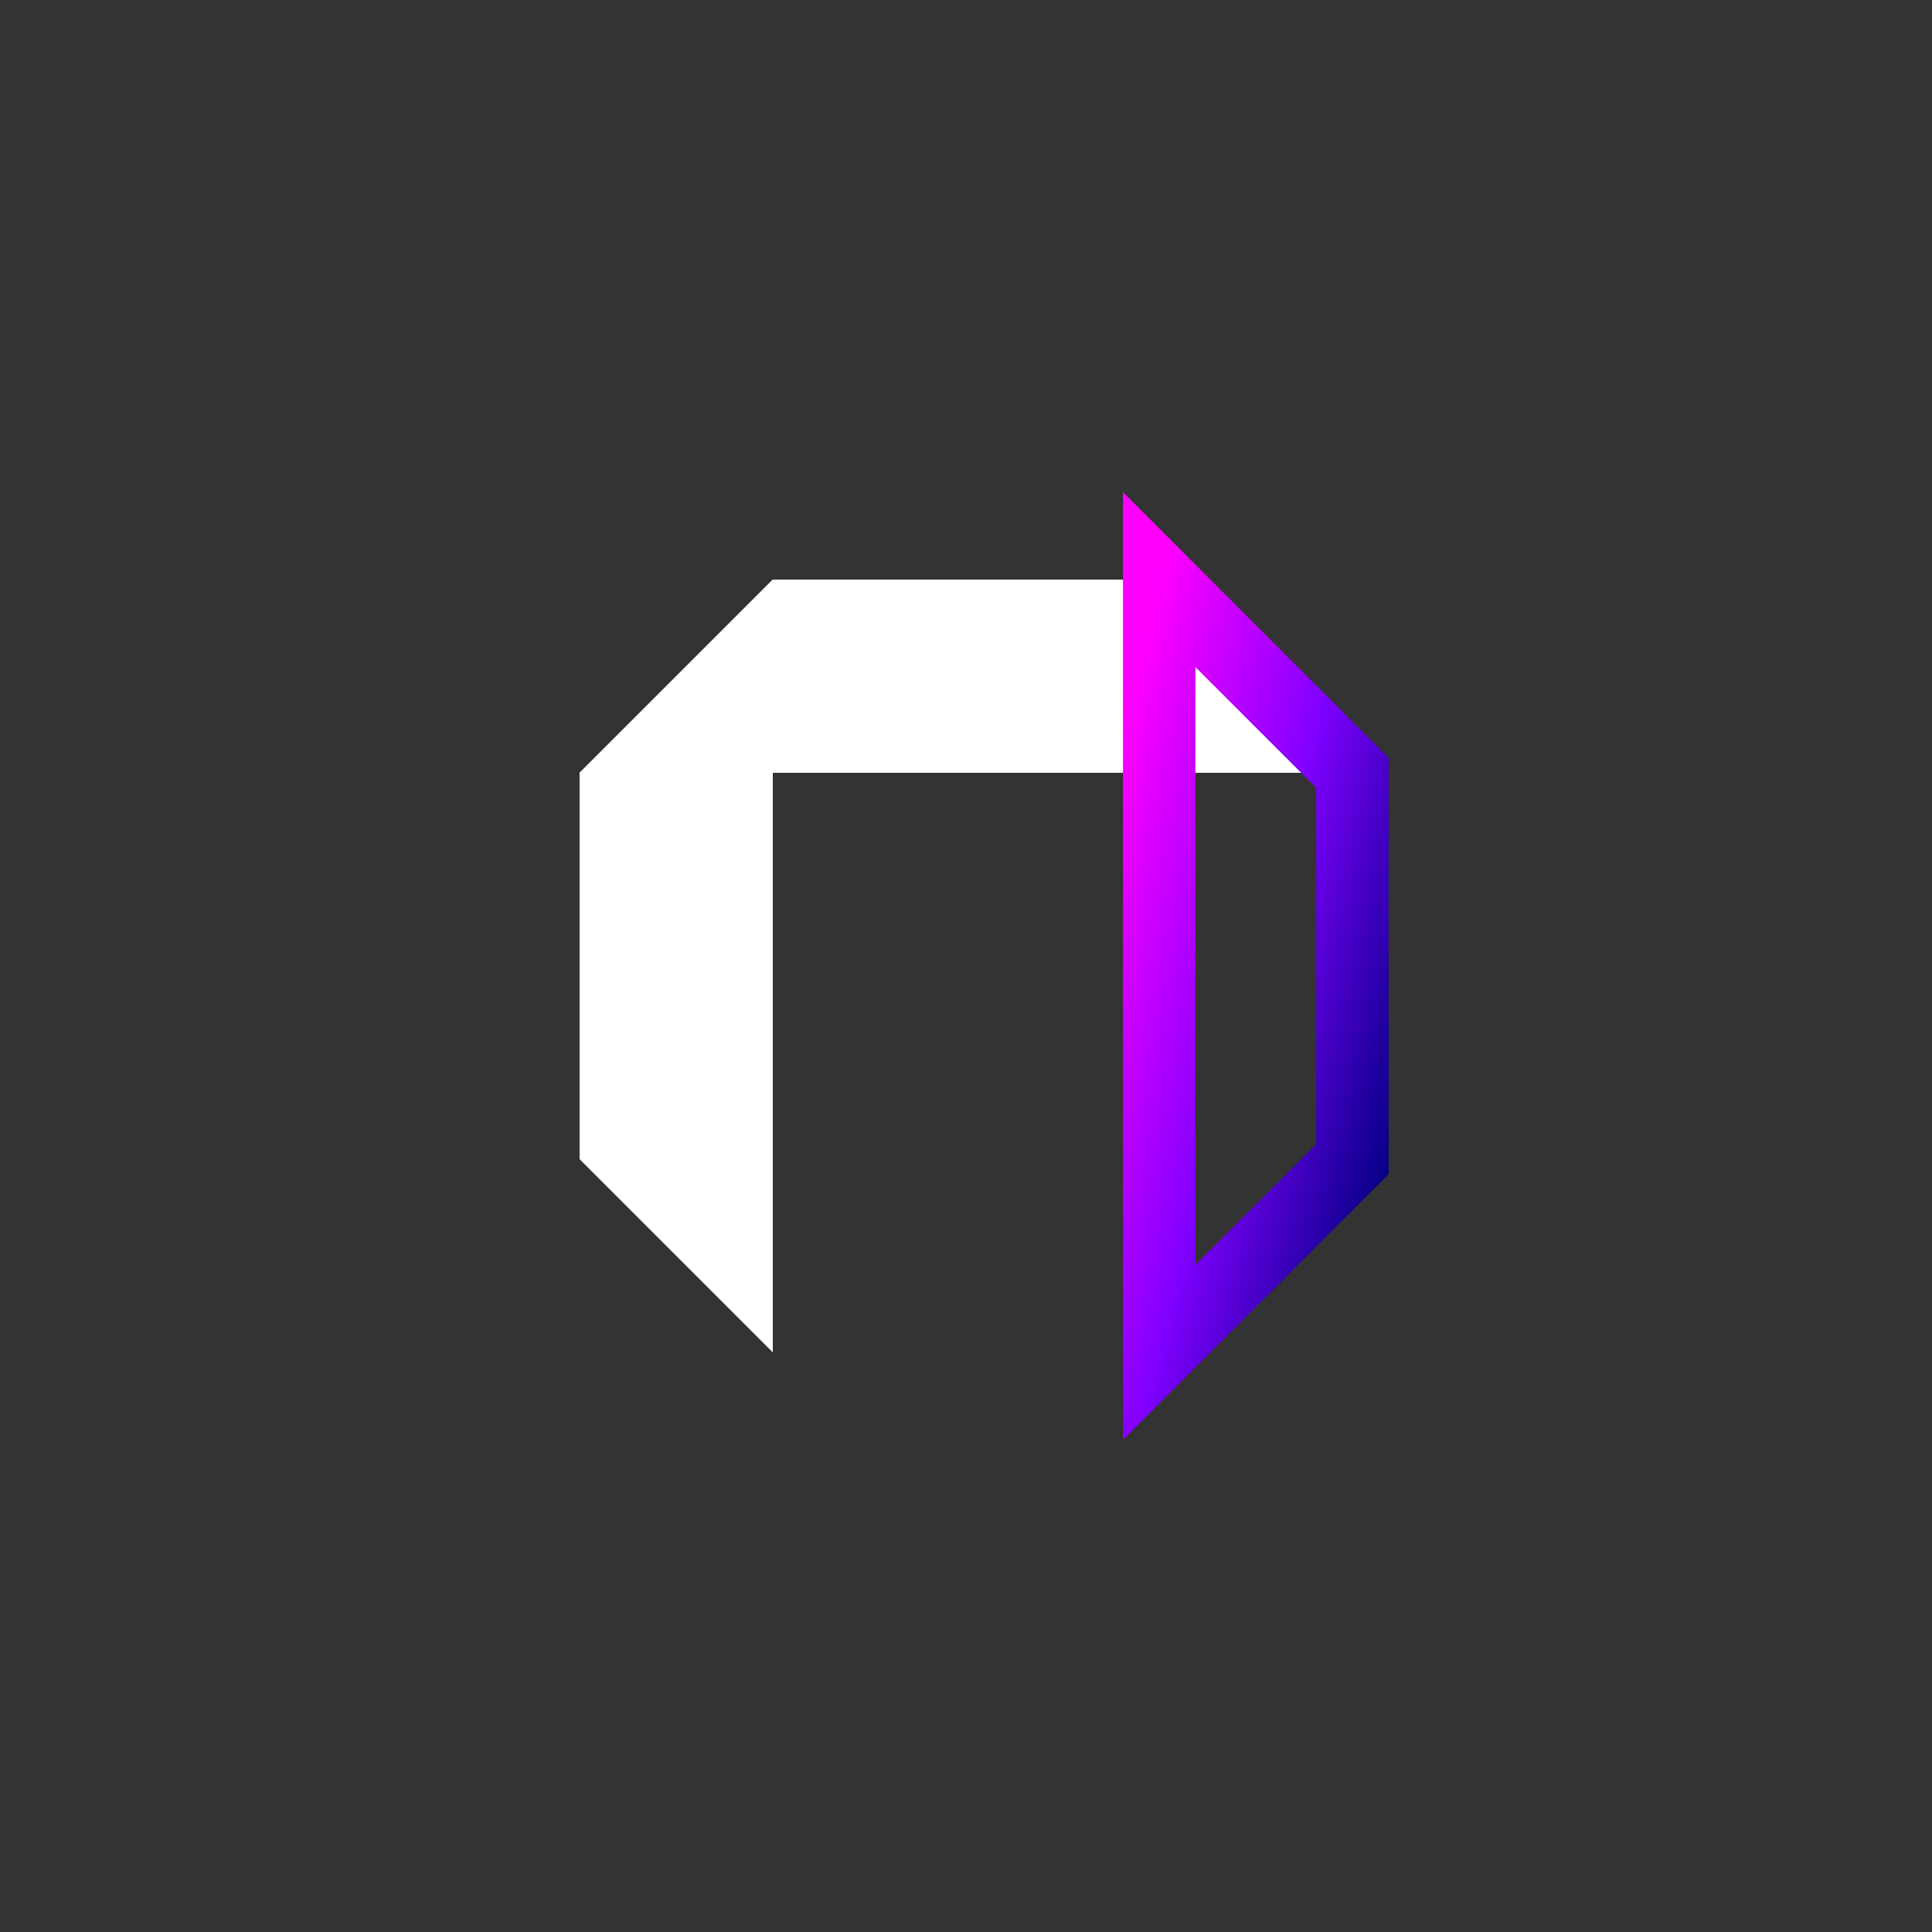
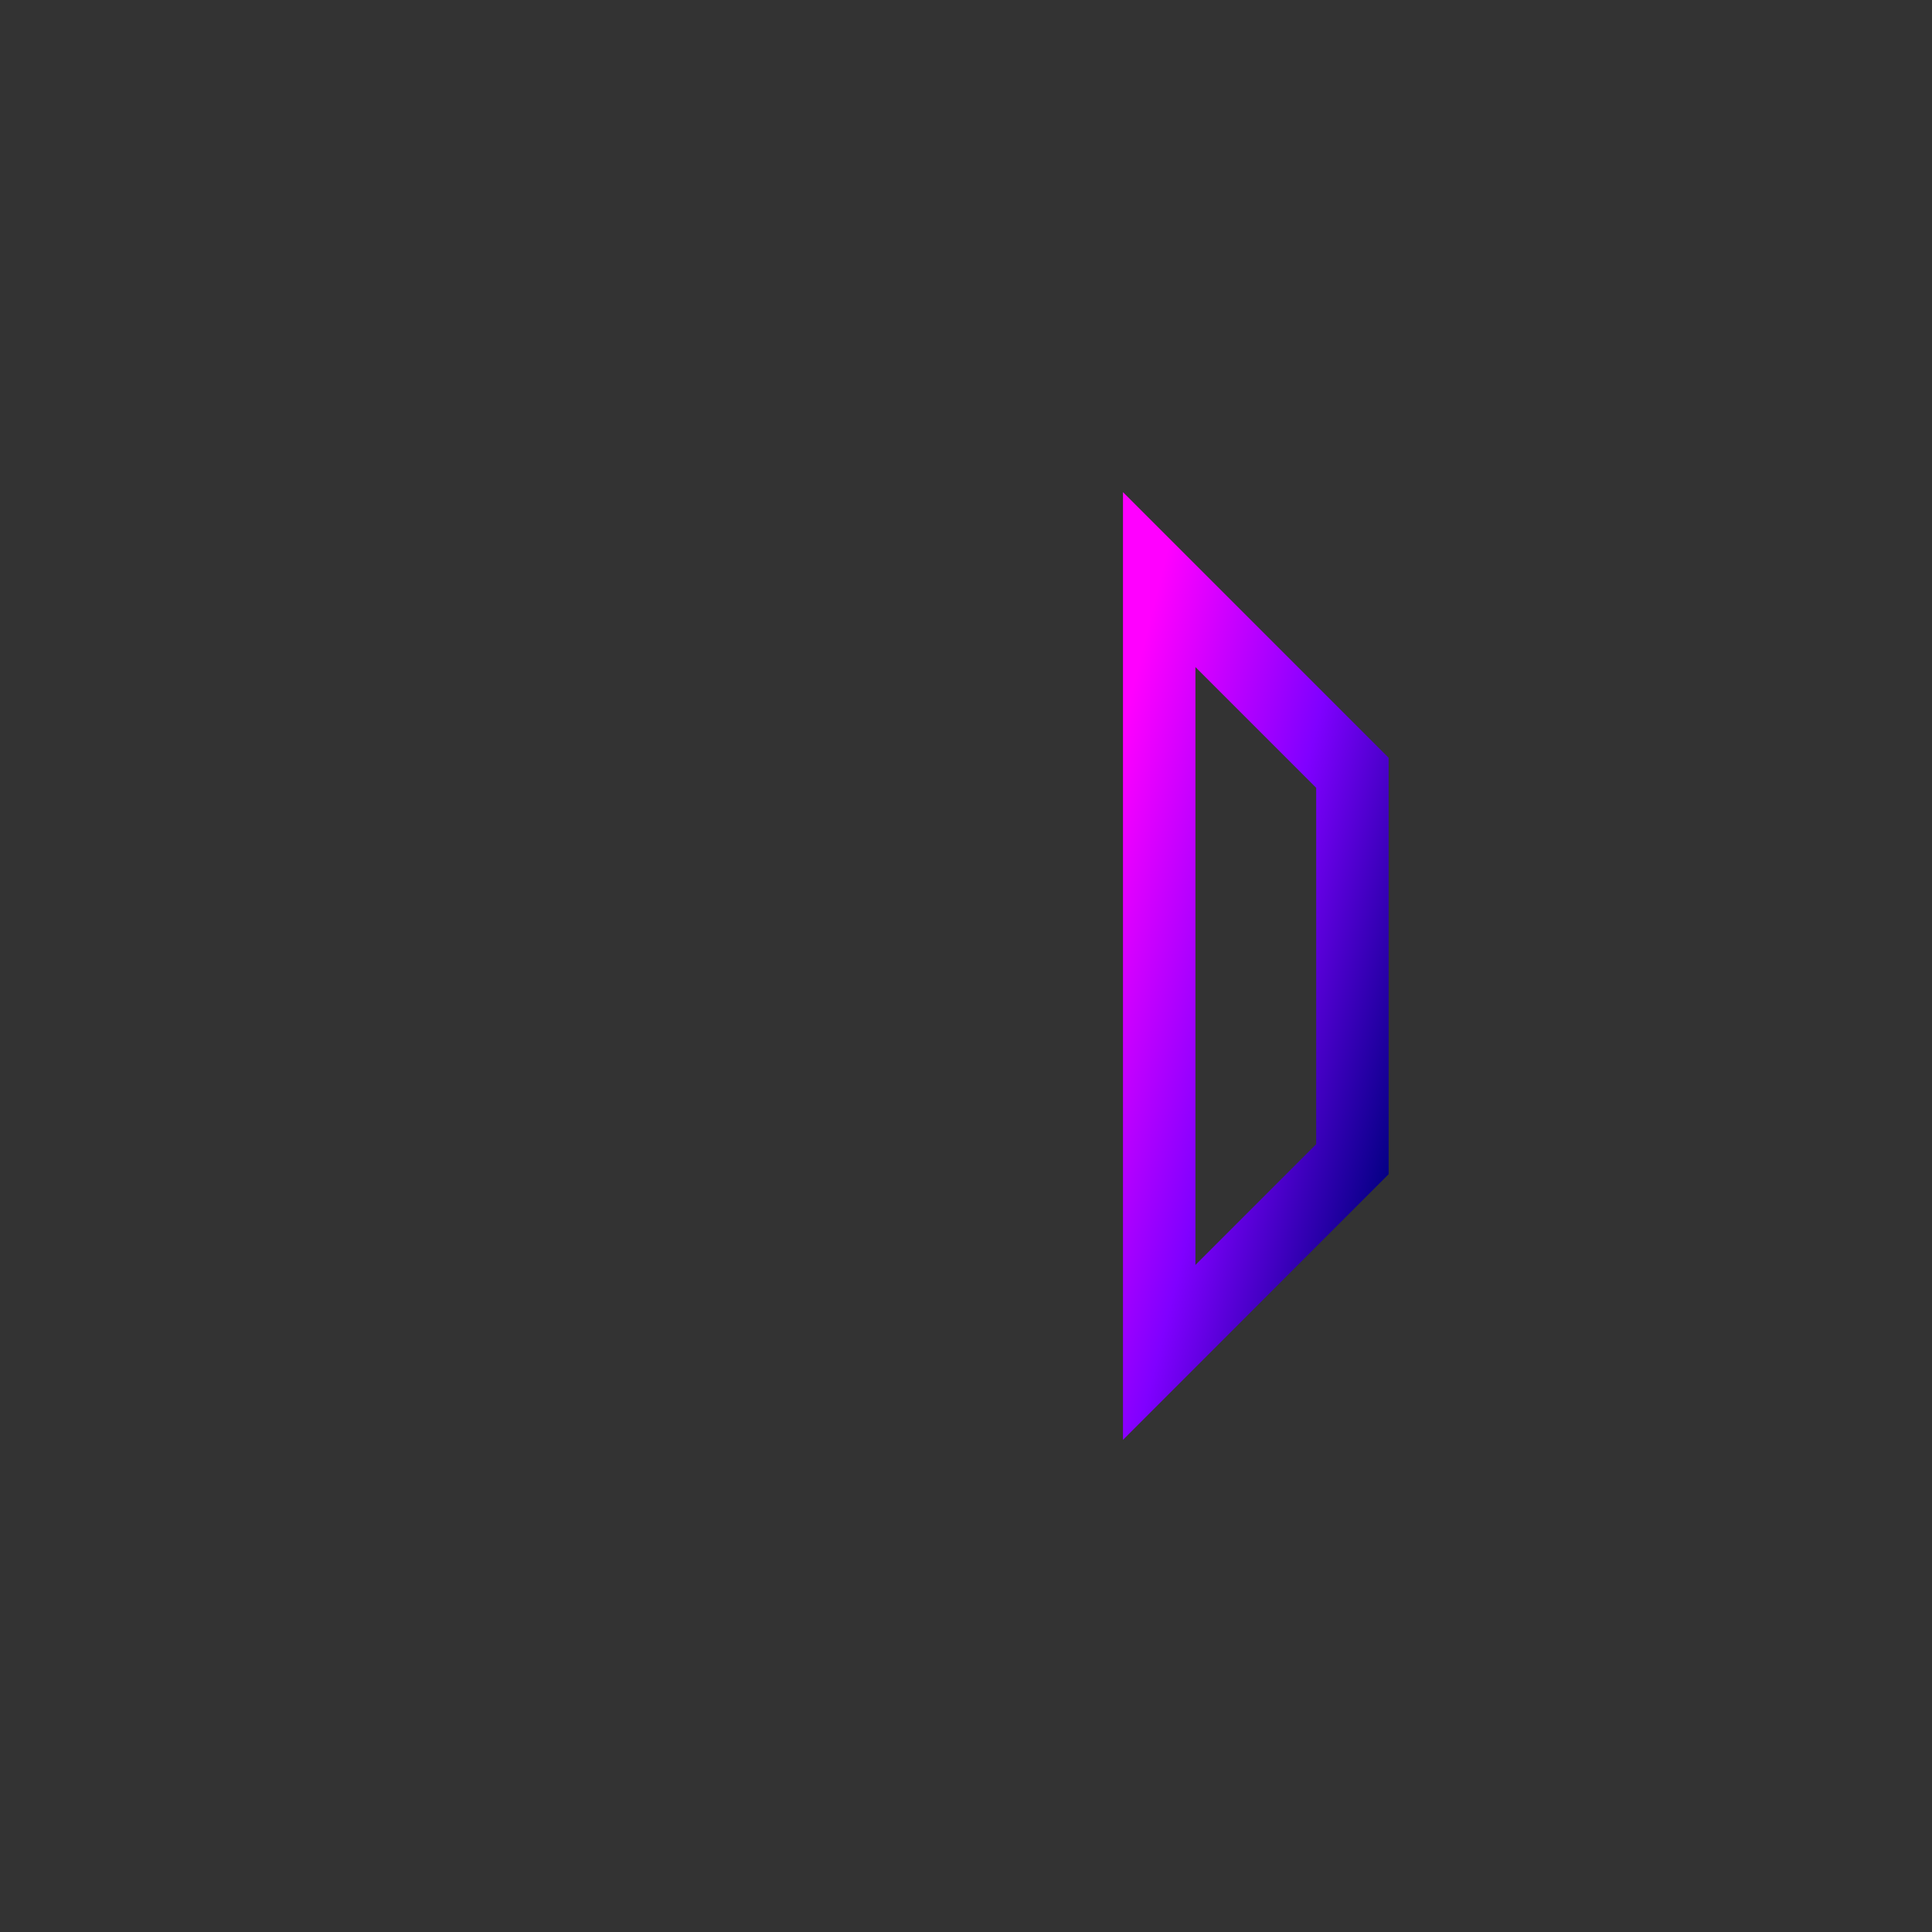
<svg xmlns="http://www.w3.org/2000/svg" width="32" height="32" viewBox="0 0 32 32">
  <rect x="0" y="0" width="32" height="32" fill="#333333" stroke="none" />
  <defs>
    <linearGradient id="cubeGradient" x1="0%" y1="0%" x2="100%" y2="100%">
      <stop offset="0%" style="stop-color:#ff00ff" />
      <stop offset="50%" style="stop-color:#8000ff" />
      <stop offset="100%" style="stop-color:#000080" />
    </linearGradient>
  </defs>
  <g transform="translate(16, 16) scale(0.8)">
-     <polygon points="-8,-4 8,-4 4,-8 -4,-8" fill="white" />
-     <polygon points="-4,-8 -4,8 -8,4 -8,-4" fill="white" />
    <polygon points="8,-4 8,4 4,8 4,-8" fill="none" stroke="url(#cubeGradient)" stroke-width="1.5" />
  </g>
</svg>